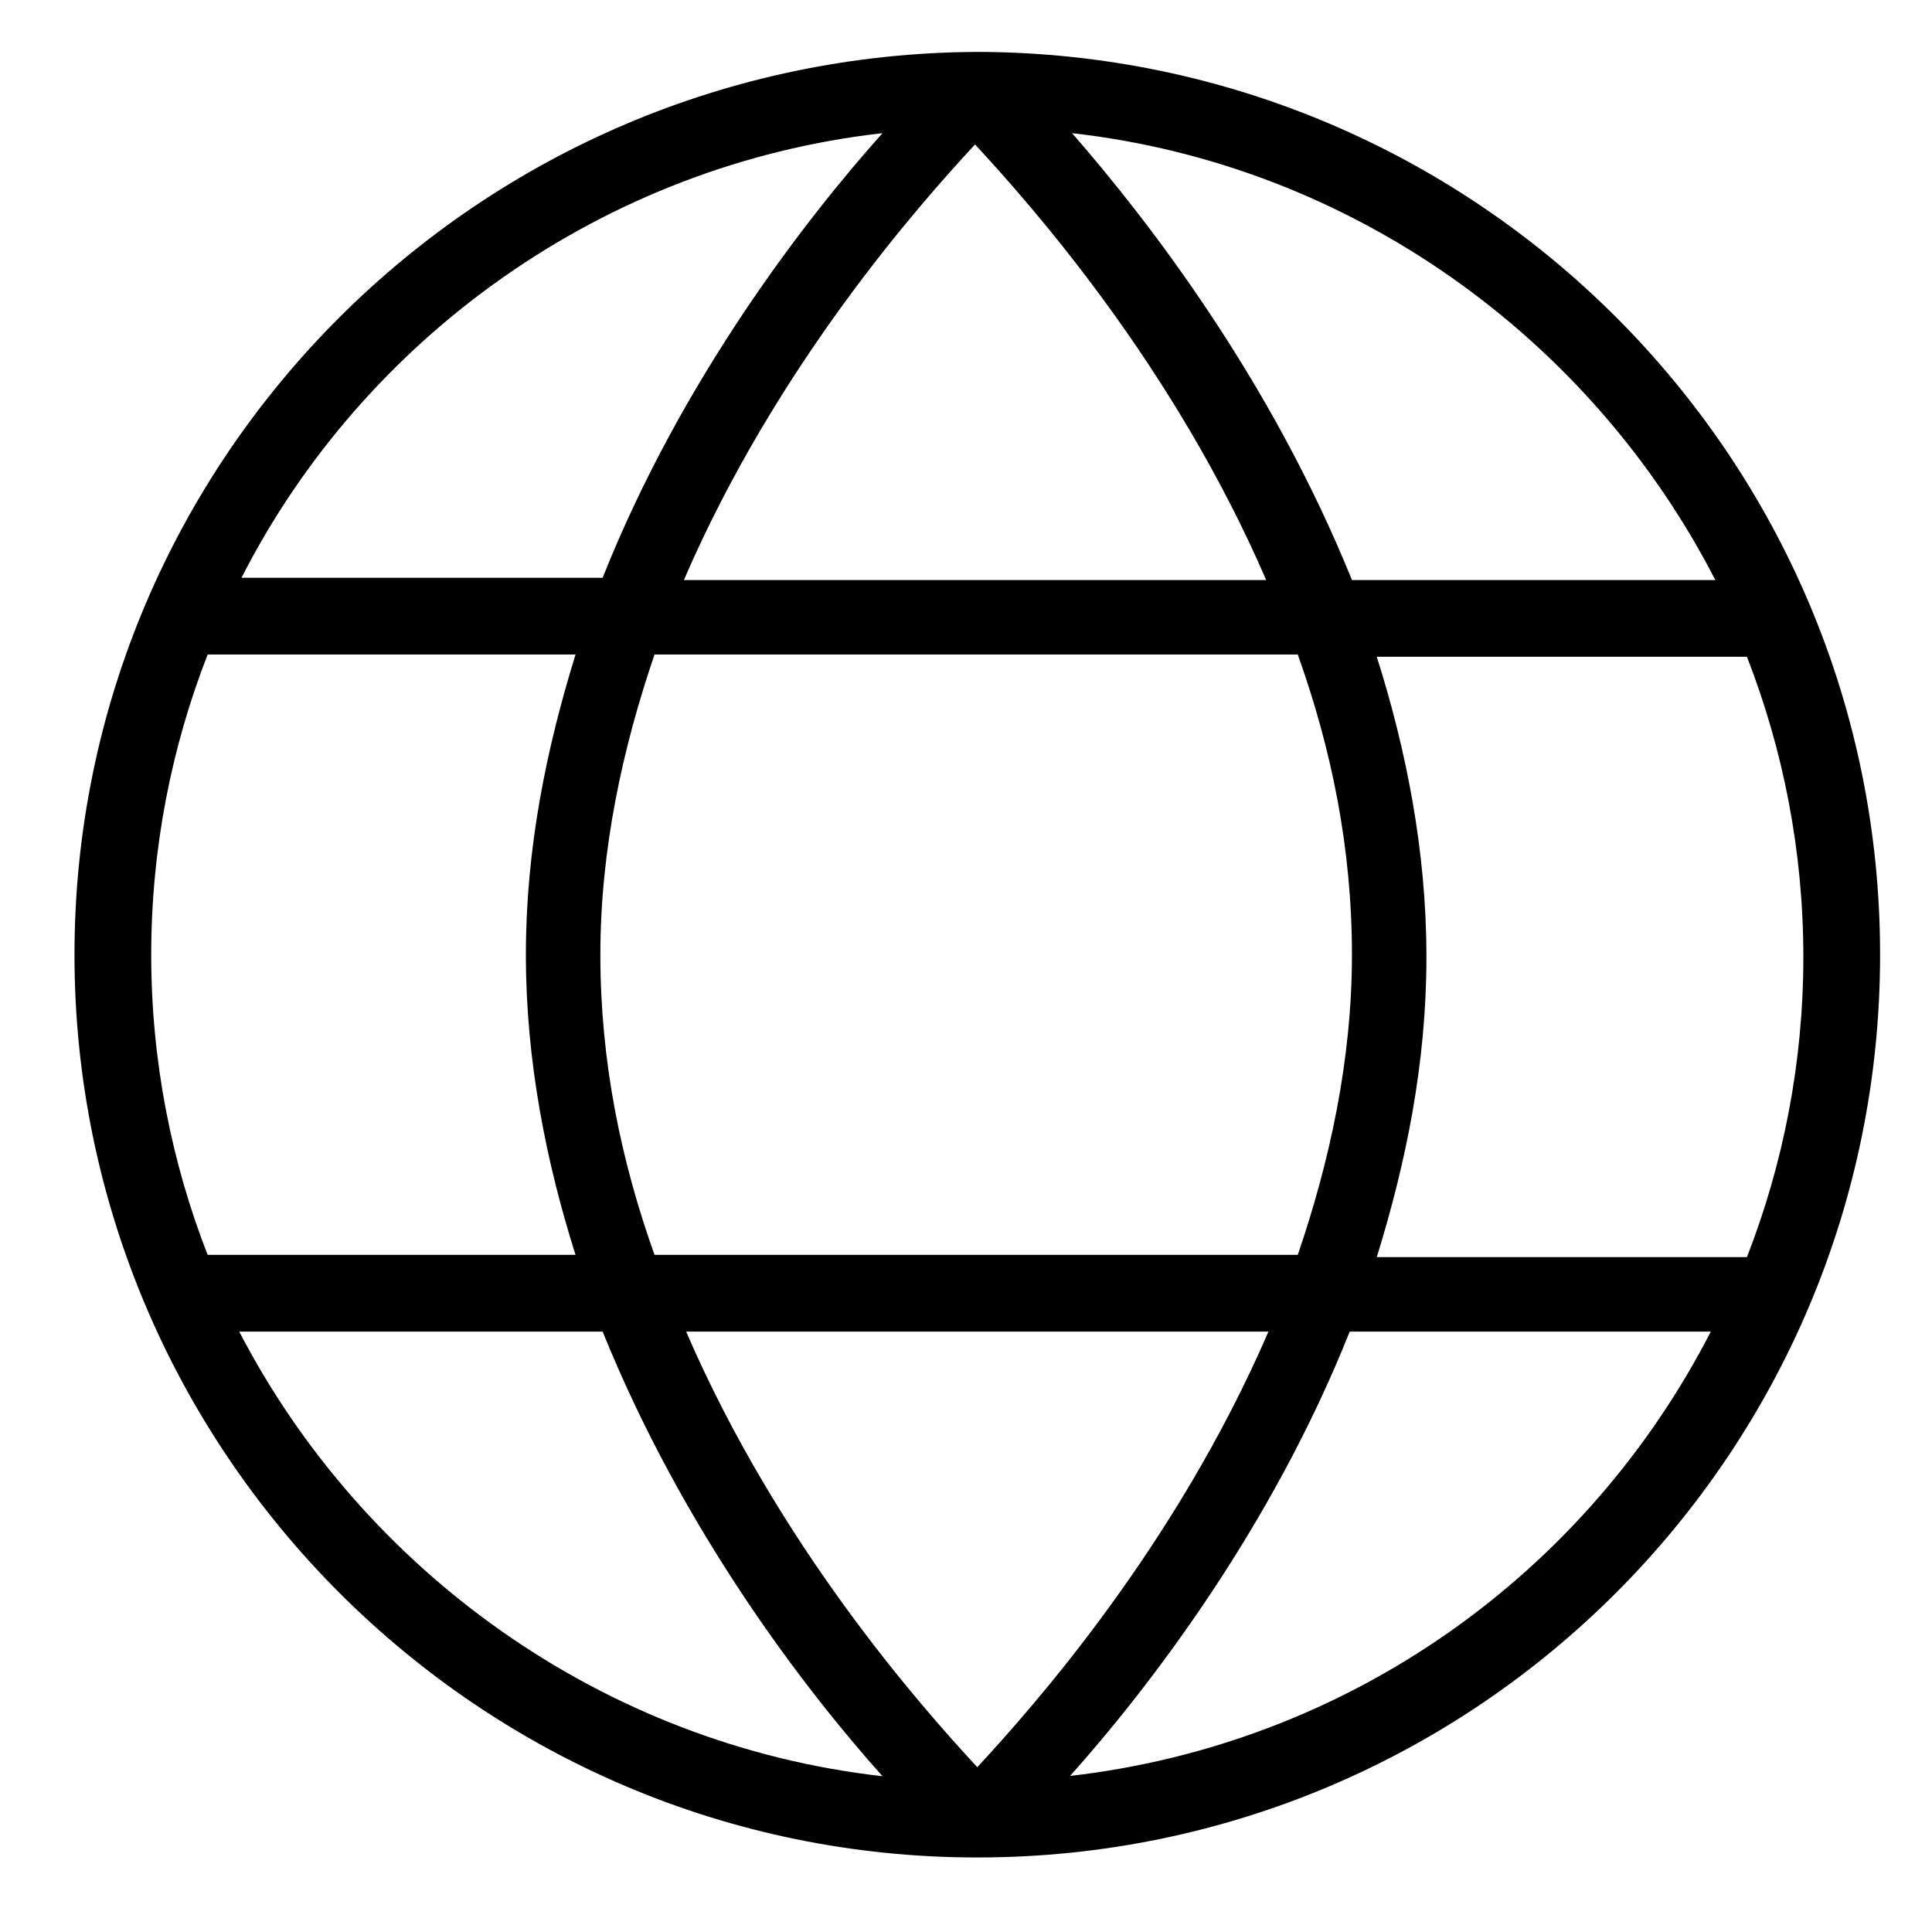
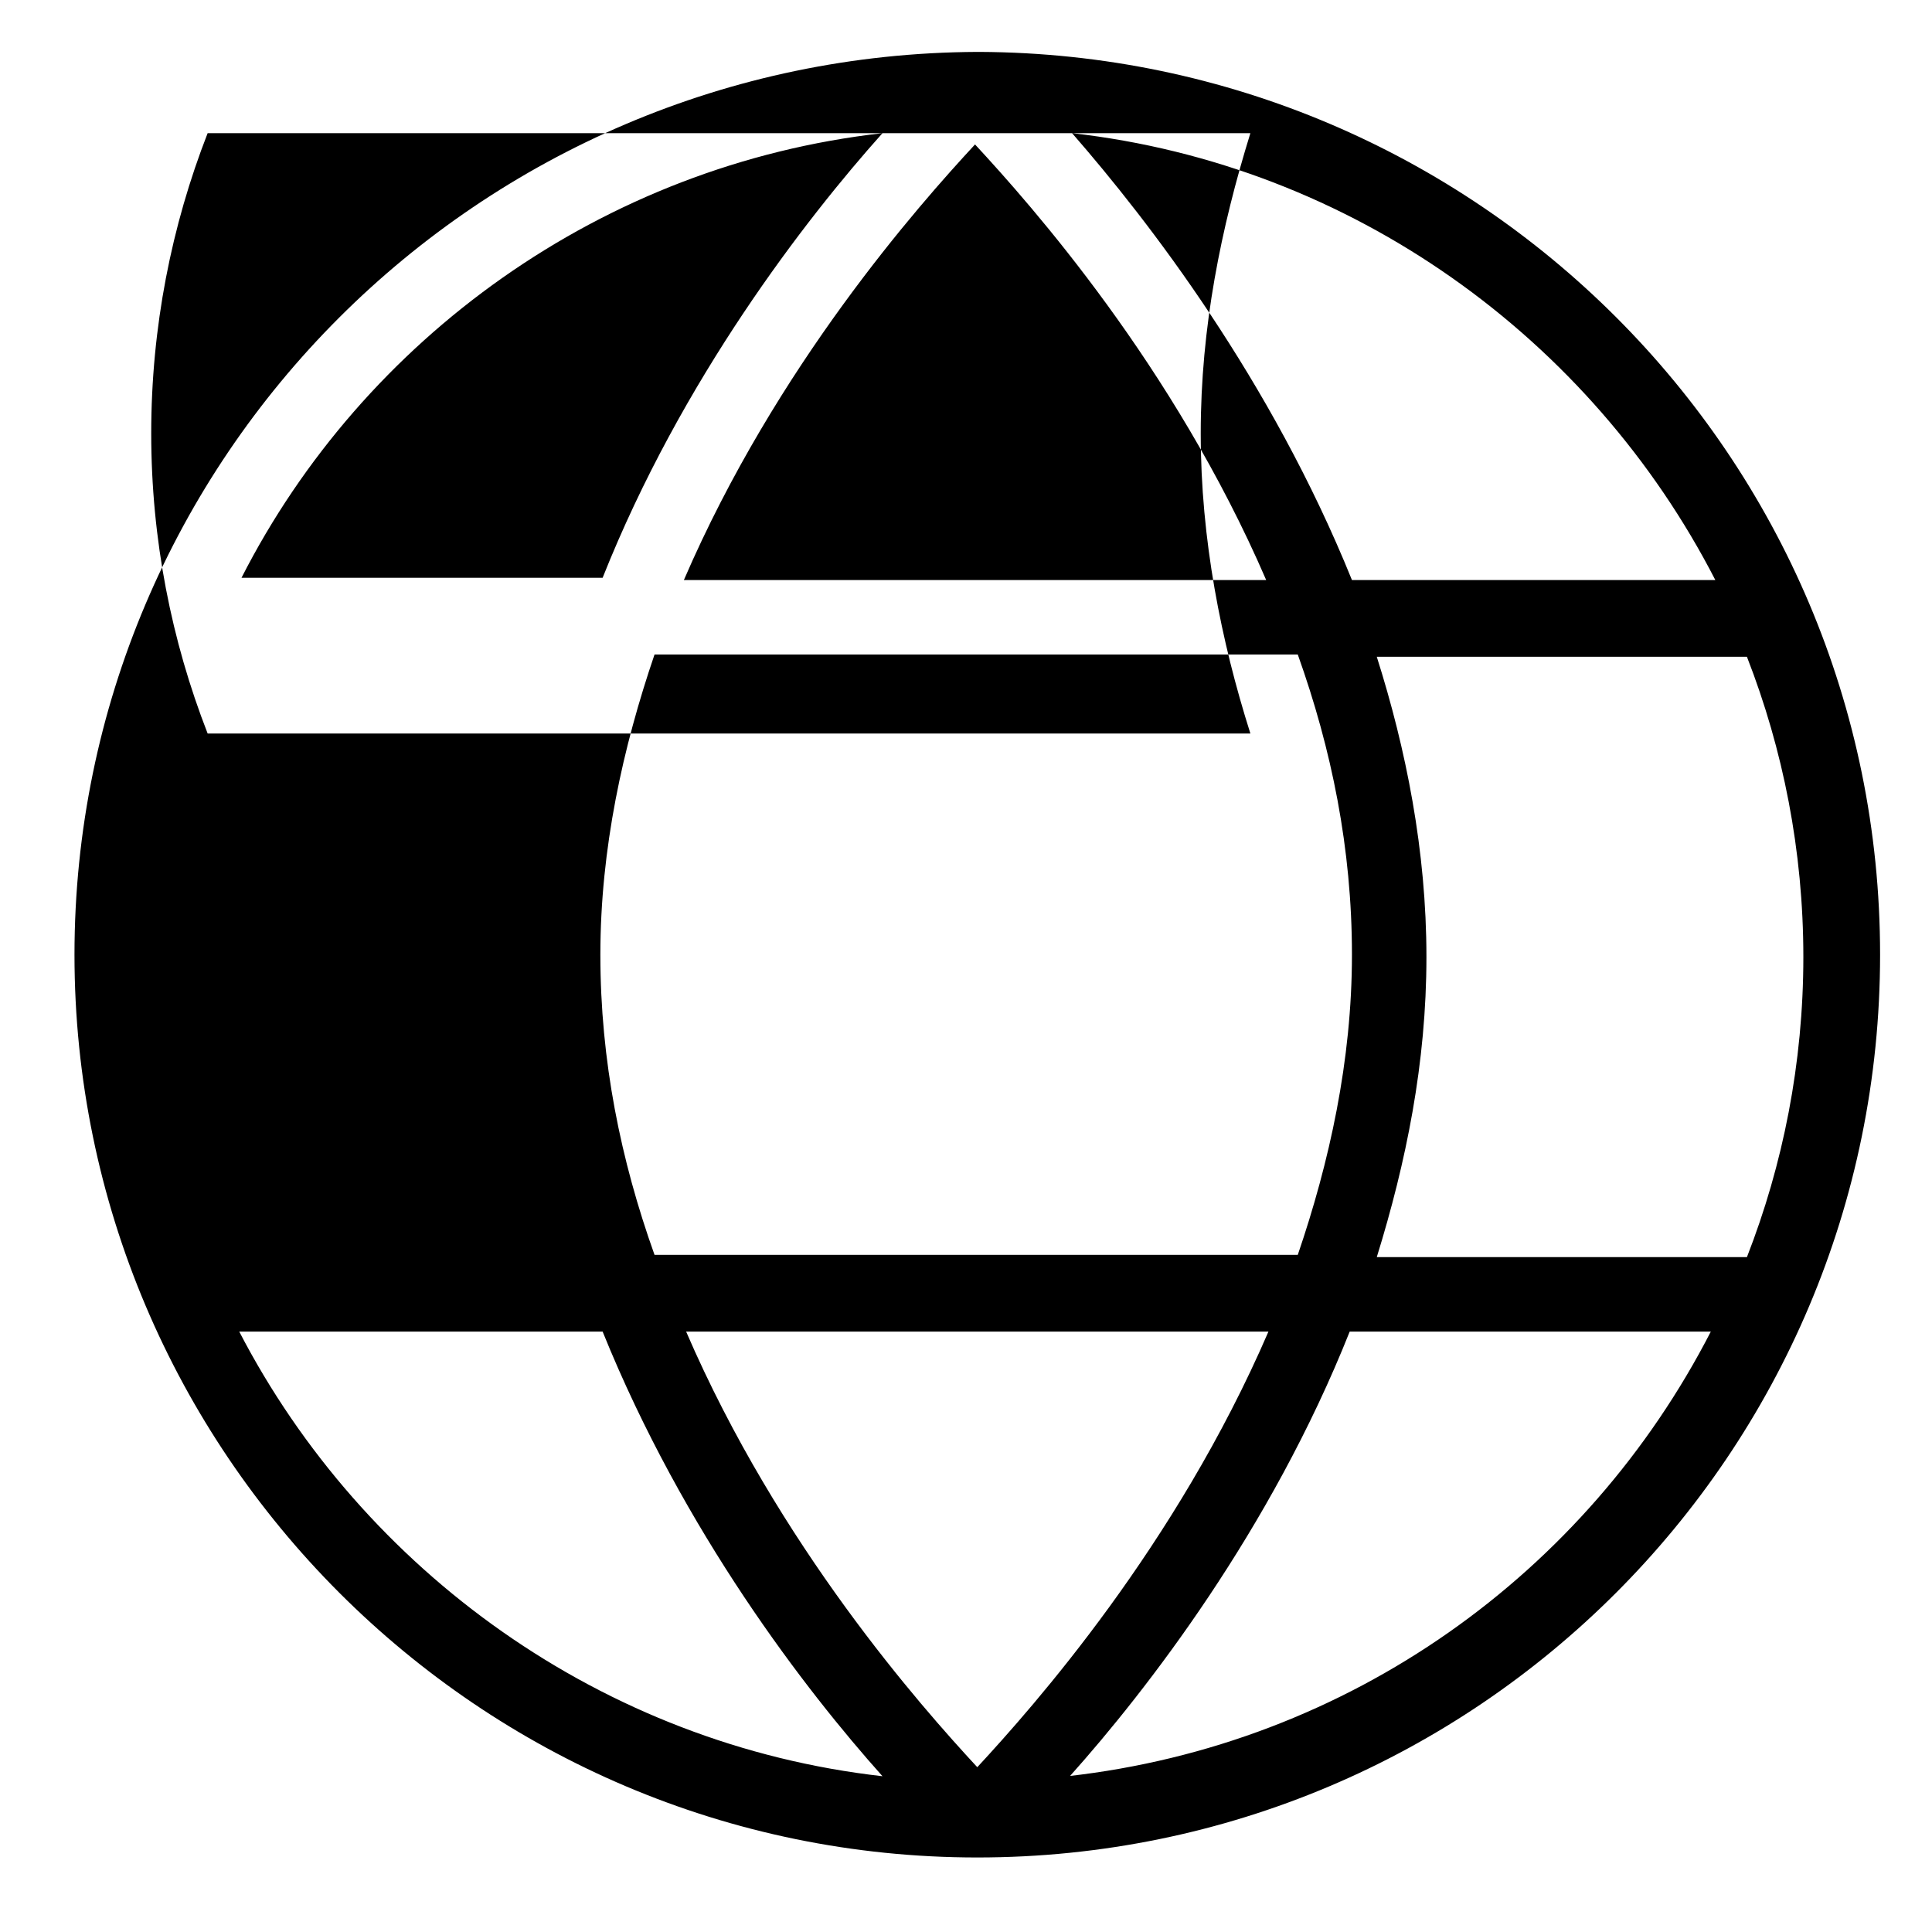
<svg xmlns="http://www.w3.org/2000/svg" width="85.6" height="85.3" version="1.1" viewBox="0 0 85.6 85.3">
  <g>
    <g id="Layer_1">
-       <path d="M43.4,2.3h0s0,0-.1,0h0C21.2,2.4,3.3,20.3,3.3,42.3s17.9,40,40,40,40-17.9,40-40S65.4,2.4,43.4,2.3ZM75.9,25.7h-16c-3.6-8.9-9-15.9-12.4-19.8,12.4,1.4,23,9.1,28.5,19.8h0ZM59.9,42.3c0,4.7-1,9.2-2.4,13.3h-28.5c-1.5-4.2-2.4-8.6-2.4-13.3s1-9.2,2.4-13.3h28.5c1.5,4.2,2.4,8.6,2.4,13.3ZM56.2,59c-4.1,9.5-10.4,16.6-12.9,19.3-2.5-2.7-8.8-9.8-12.9-19.3h25.9ZM30.3,25.7c4.1-9.5,10.4-16.6,12.9-19.3,2.5,2.7,8.8,9.8,12.9,19.3h-25.9ZM39.1,5.9c-3.4,3.8-8.9,10.9-12.4,19.7H10.7C16.1,15,26.7,7.3,39.1,5.9ZM9.2,29h16.3c-1.3,4.2-2.2,8.6-2.2,13.3s.9,9.2,2.2,13.3H9.2c-1.6-4.1-2.5-8.6-2.5-13.3s.9-9.2,2.5-13.3ZM10.7,59h16c3.6,8.9,9,15.9,12.4,19.7-12.4-1.4-23-9.1-28.5-19.7ZM47.4,78.7c3.4-3.8,8.9-10.9,12.4-19.7h16c-5.5,10.7-16,18.3-28.5,19.7h0ZM77.4,55.7h-16.4c1.3-4.2,2.2-8.6,2.2-13.3s-.9-9.2-2.2-13.3h16.4c1.6,4.1,2.5,8.6,2.5,13.3s-.9,9.2-2.5,13.3Z" />
+       <path d="M43.4,2.3h0s0,0-.1,0h0C21.2,2.4,3.3,20.3,3.3,42.3s17.9,40,40,40,40-17.9,40-40S65.4,2.4,43.4,2.3ZM75.9,25.7h-16c-3.6-8.9-9-15.9-12.4-19.8,12.4,1.4,23,9.1,28.5,19.8h0ZM59.9,42.3c0,4.7-1,9.2-2.4,13.3h-28.5c-1.5-4.2-2.4-8.6-2.4-13.3s1-9.2,2.4-13.3h28.5c1.5,4.2,2.4,8.6,2.4,13.3ZM56.2,59c-4.1,9.5-10.4,16.6-12.9,19.3-2.5-2.7-8.8-9.8-12.9-19.3h25.9ZM30.3,25.7c4.1-9.5,10.4-16.6,12.9-19.3,2.5,2.7,8.8,9.8,12.9,19.3h-25.9ZM39.1,5.9c-3.4,3.8-8.9,10.9-12.4,19.7H10.7C16.1,15,26.7,7.3,39.1,5.9Zh16.3c-1.3,4.2-2.2,8.6-2.2,13.3s.9,9.2,2.2,13.3H9.2c-1.6-4.1-2.5-8.6-2.5-13.3s.9-9.2,2.5-13.3ZM10.7,59h16c3.6,8.9,9,15.9,12.4,19.7-12.4-1.4-23-9.1-28.5-19.7ZM47.4,78.7c3.4-3.8,8.9-10.9,12.4-19.7h16c-5.5,10.7-16,18.3-28.5,19.7h0ZM77.4,55.7h-16.4c1.3-4.2,2.2-8.6,2.2-13.3s-.9-9.2-2.2-13.3h16.4c1.6,4.1,2.5,8.6,2.5,13.3s-.9,9.2-2.5,13.3Z" />
    </g>
  </g>
</svg>